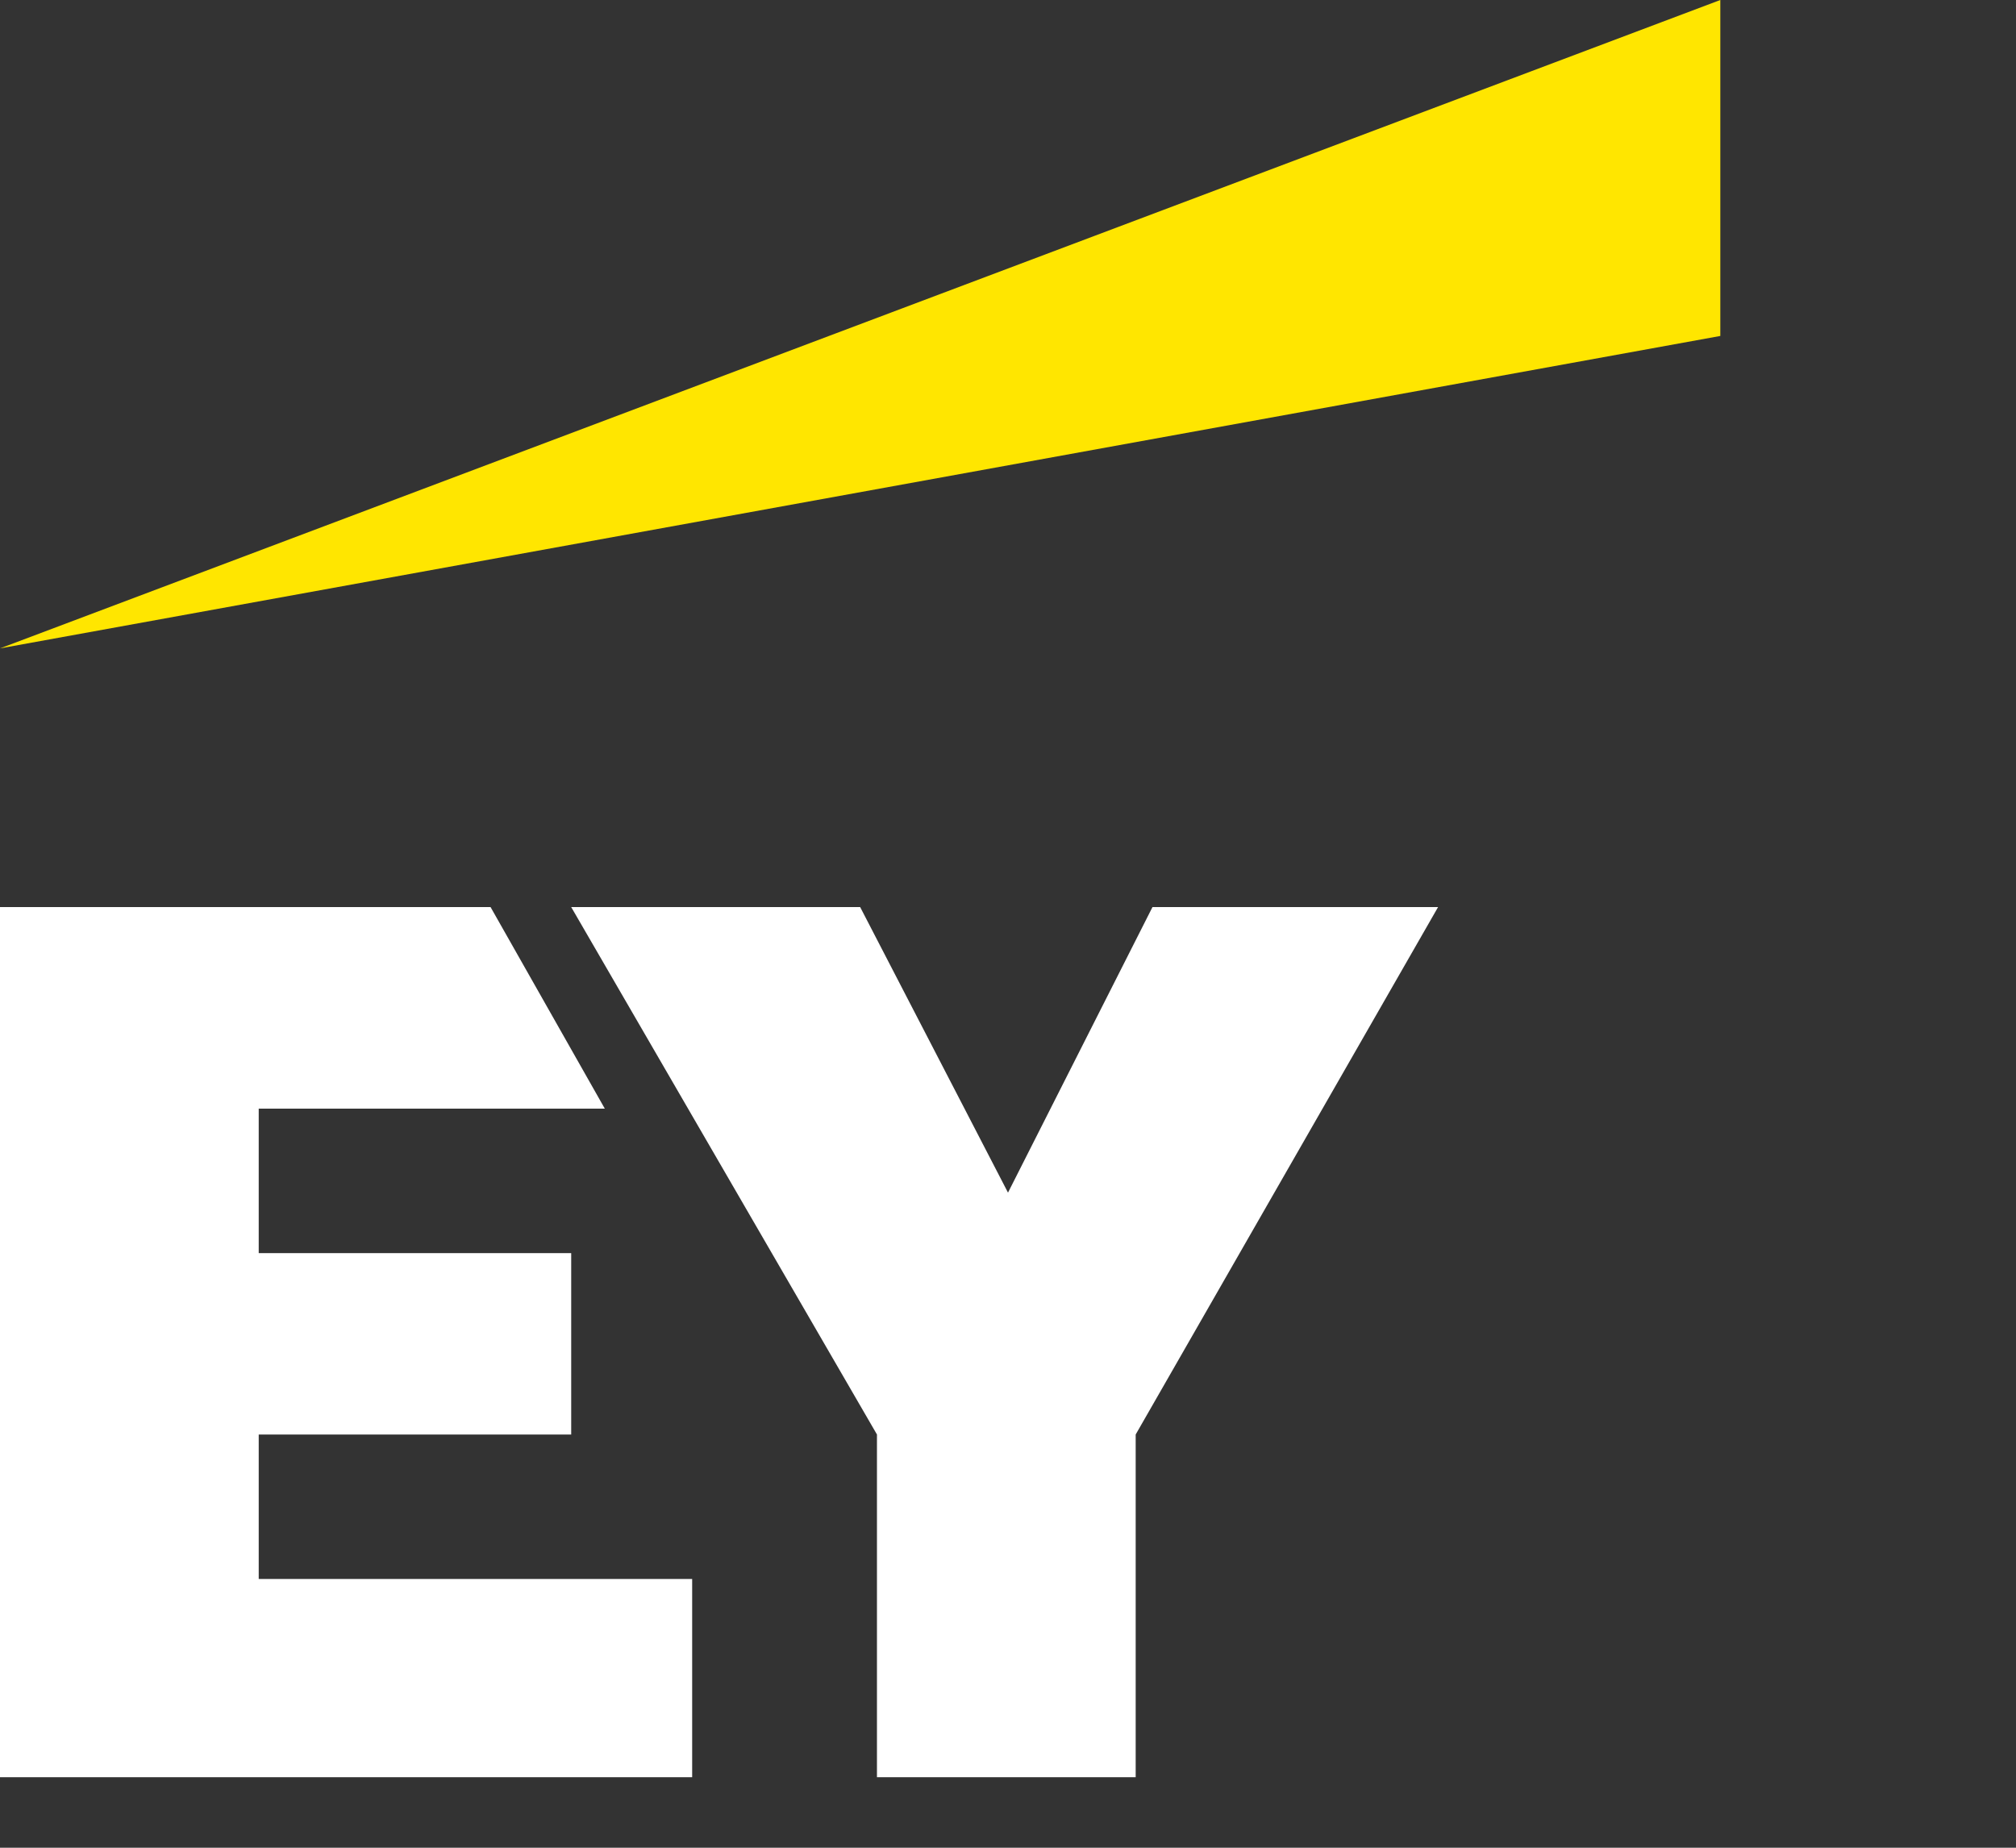
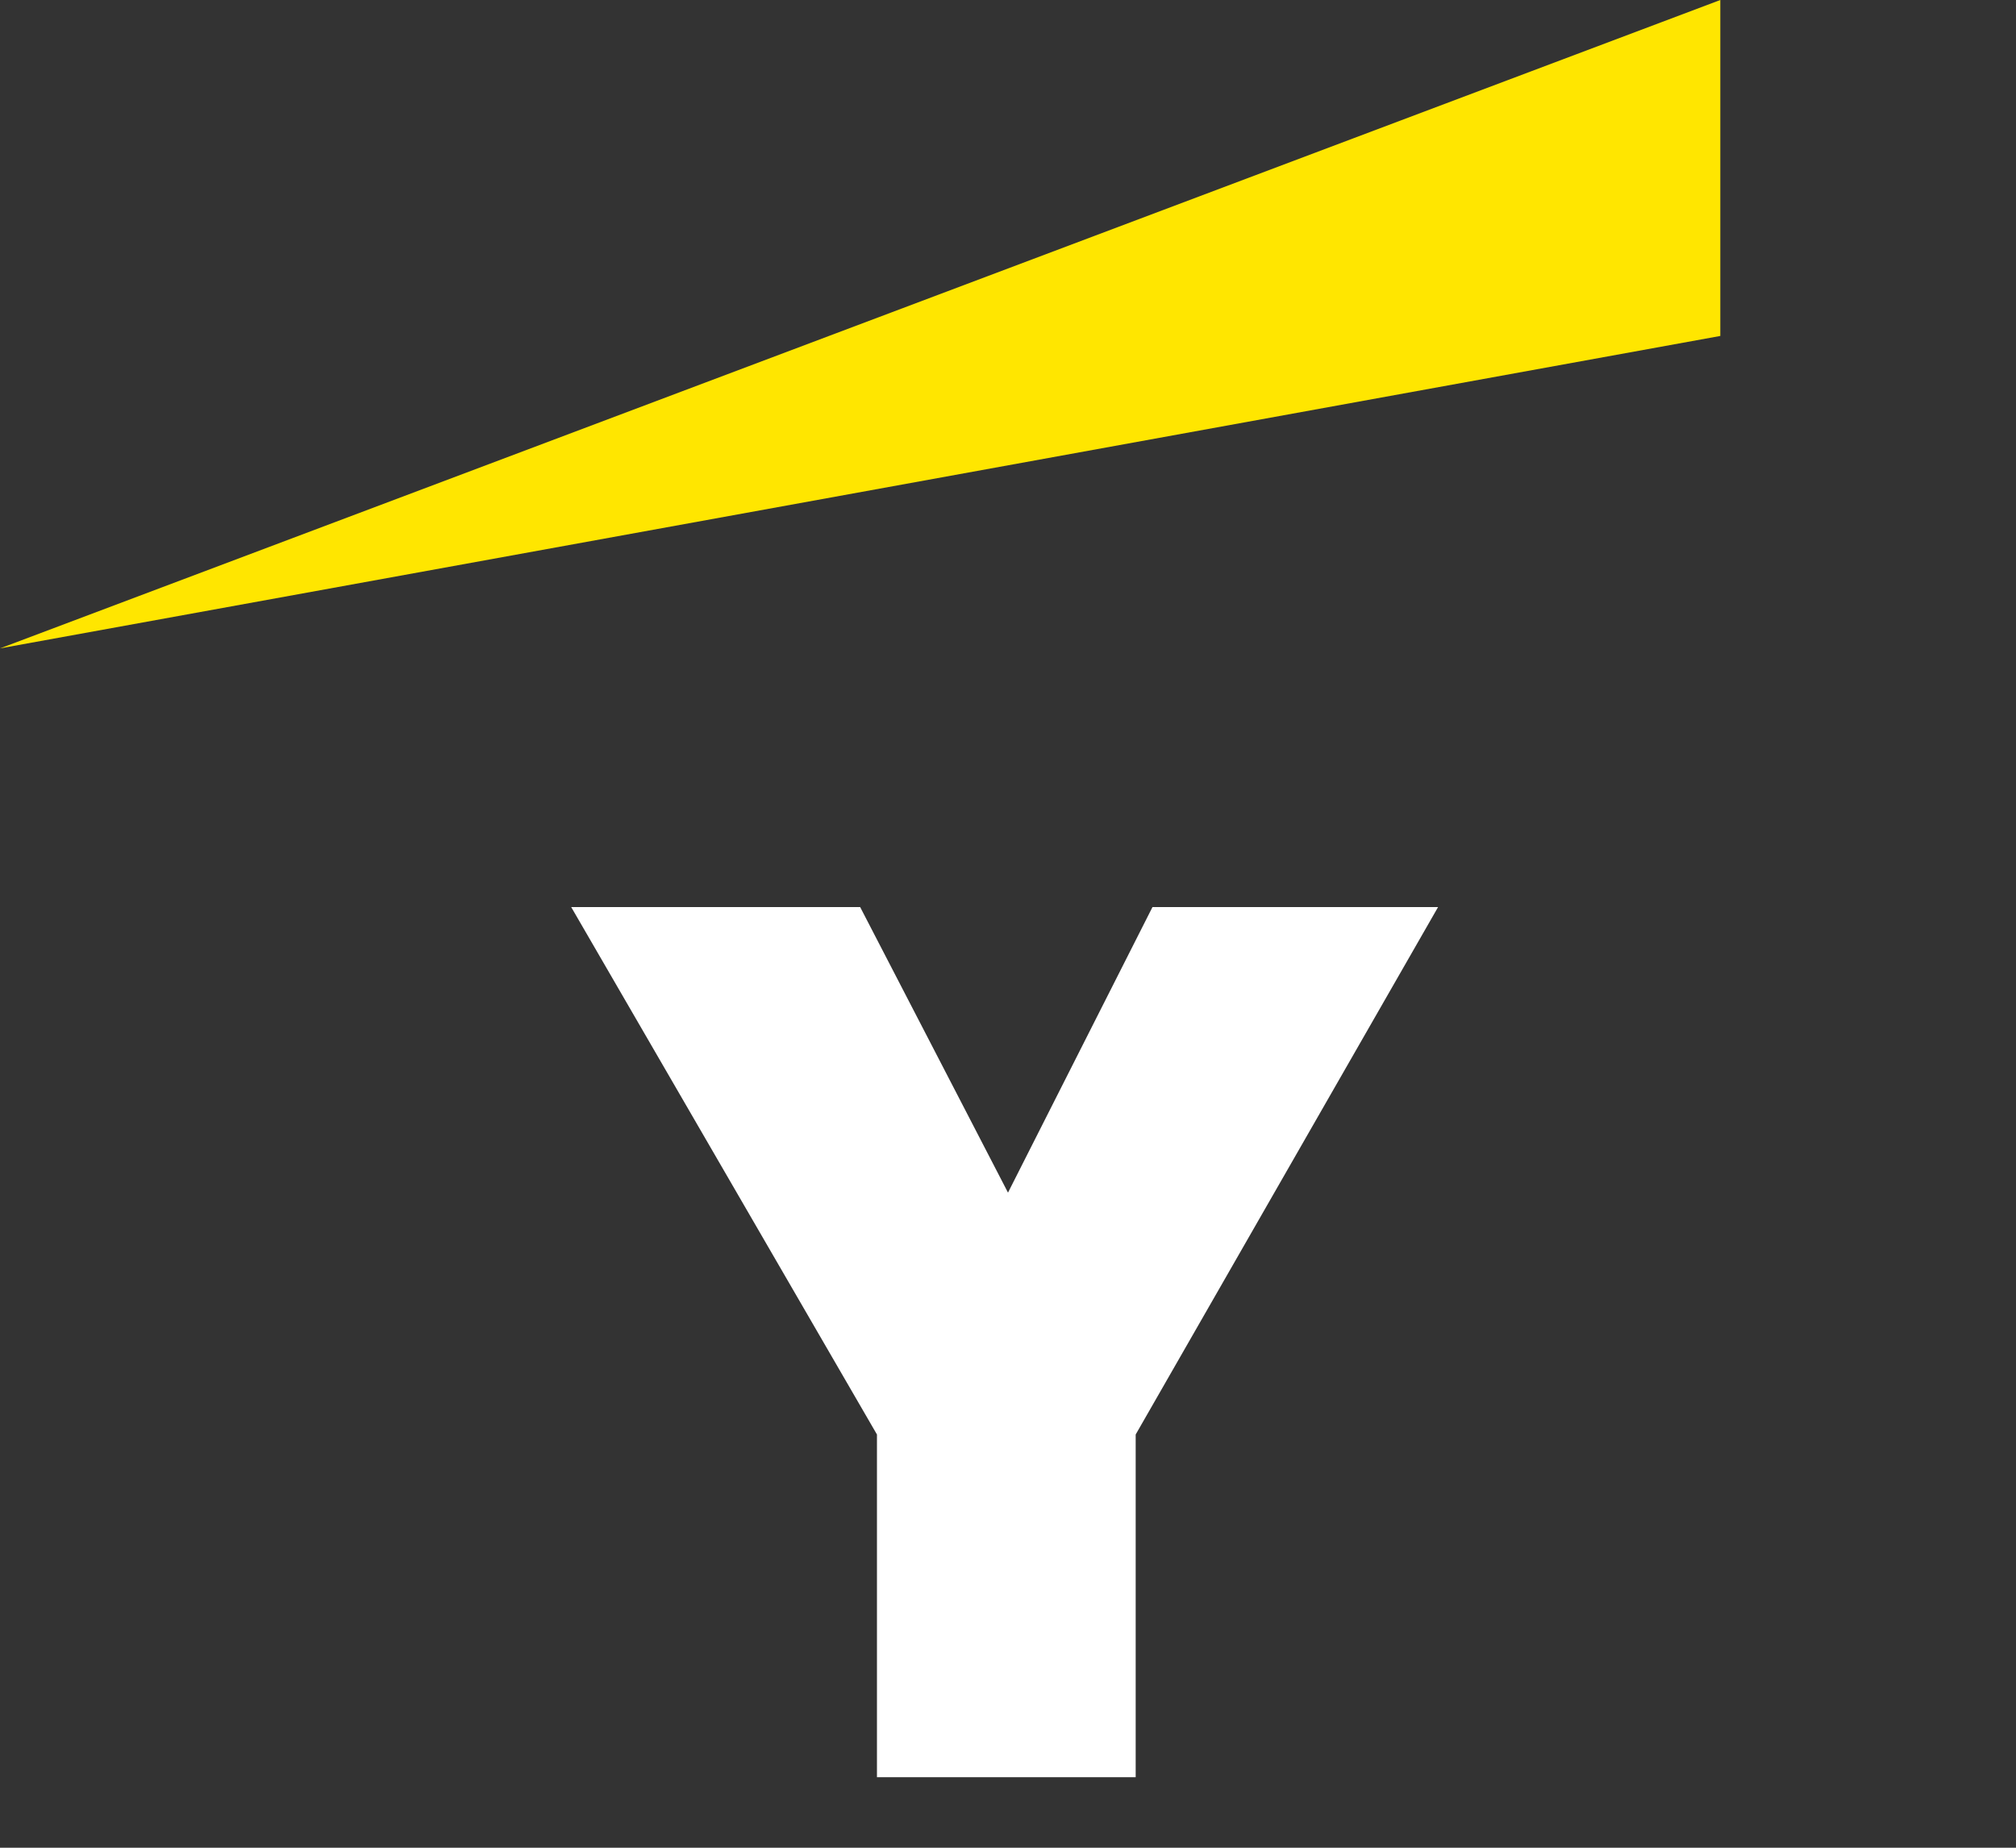
<svg xmlns="http://www.w3.org/2000/svg" version="1.1" x="0px" y="0px" viewBox="0 0 60 55" style="enable-background: new 0 0 113 55;">
  <rect x="0" y="0" width="60" height="55" fill="#333333" stroke="none" />
  <style type="text/css">
        .ey-logo-yellow{fill:#ffe600;}
        .ey-logo-white{fill: white;}
    </style>
  <clipPath id="ey-logo-first-line">
-     <rect x="42" y="36" width="71" height="10" />
-   </clipPath>
+     </clipPath>
  <clipPath id="ey-logo-second-line">
-     <rect x="42" y="46" width="71" height="10" />
-   </clipPath>
+     </clipPath>
  <polygon class="ey-logo-yellow" points="51.2,0 0,19.3 0,19.3 51.2,10 " />
  <polygon class="ey-logo-white" points="34.3,27 30,35.5 25.6,27 17,27 26.1,42.7 26.1,52.9 33.8,52.9 33.8,42.7 42.8,27 " />
-   <polygon class="ey-logo-white" points="7.7,42.7 17,42.7 17,37.3 7.7,37.3 7.7,33 18,33 14.6,27 0,27 0,52.9 20.6,52.9 20.6,47 7.7,47 ">
-     </polygon>
</svg>